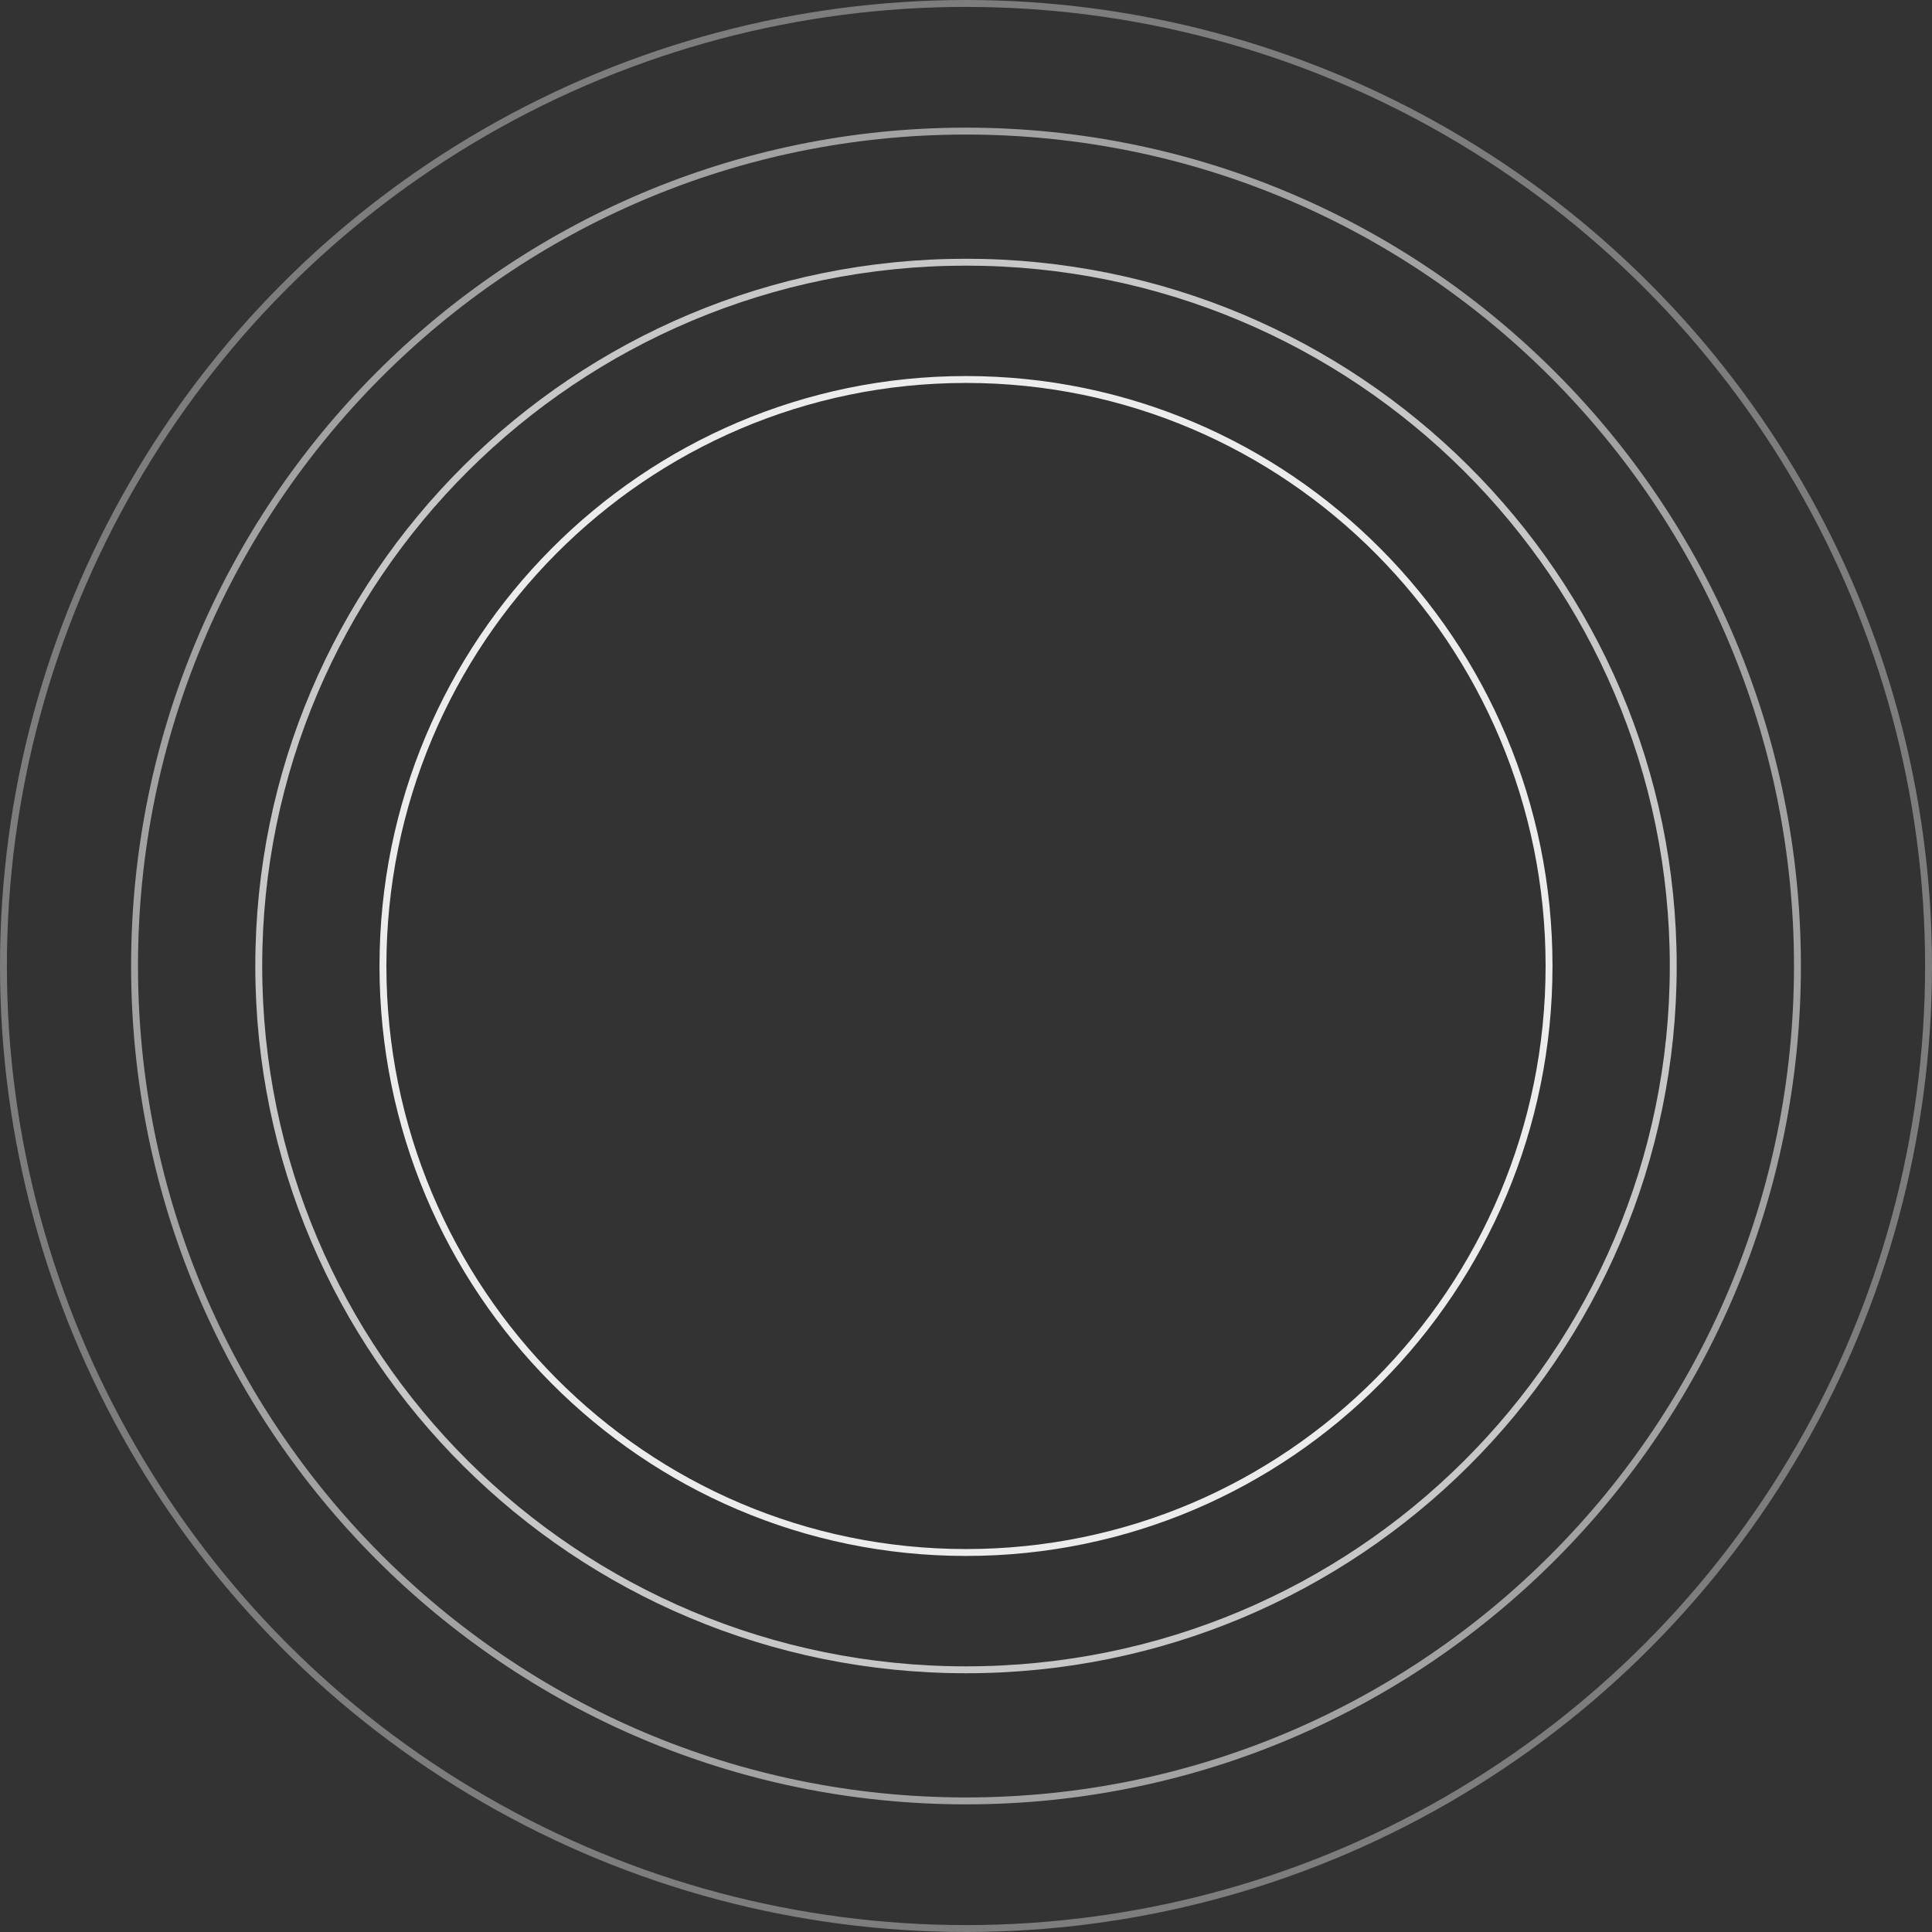
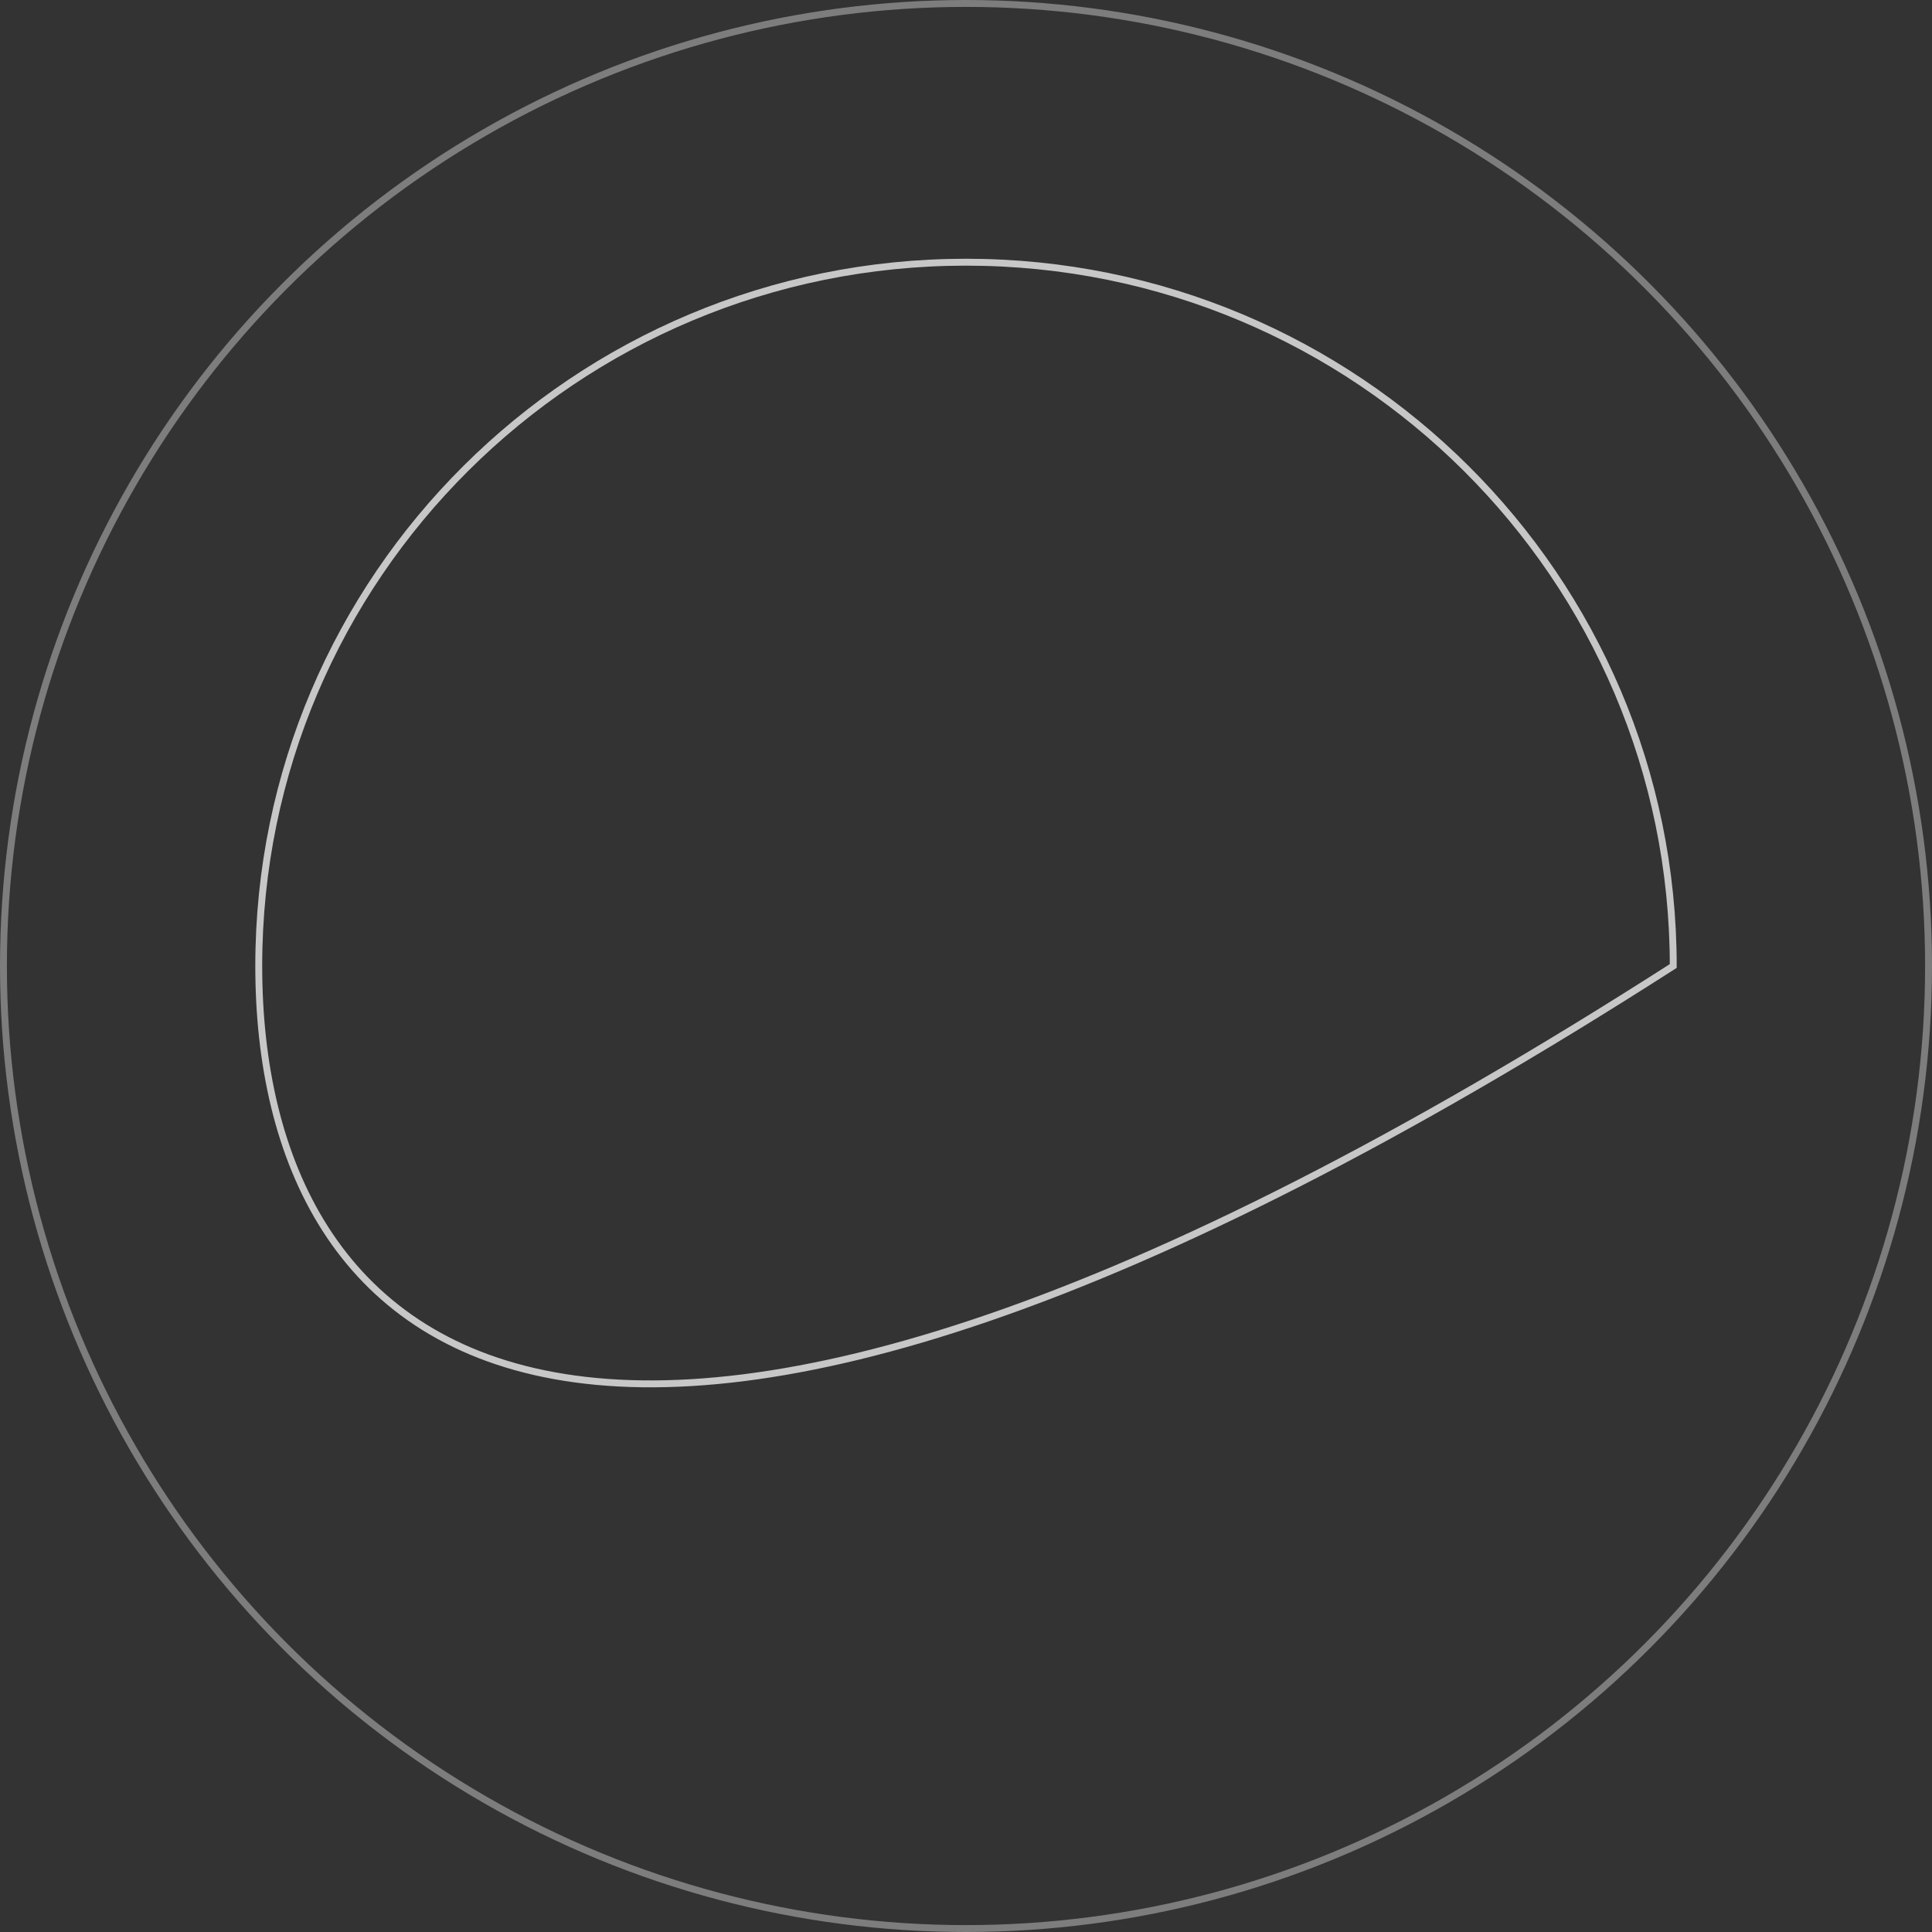
<svg xmlns="http://www.w3.org/2000/svg" width="560" height="560" viewBox="0 0 560 560" fill="none">
  <rect x="0" y="0" width="560" height="560" fill="#333333" stroke="none" />
-   <path d="M485 280C485 392.662 393.223 484 280 484C166.777 484 75 392.662 75 280C75 167.338 166.777 76 280 76C393.223 76 485 167.338 485 280Z" stroke="#ECECEC" stroke-opacity="0.8" stroke-width="2" />
-   <path d="M521 280C521 413.657 413.097 522 280 522C146.903 522 39 413.657 39 280C39 146.343 146.903 38 280 38C413.097 38 521 146.343 521 280Z" stroke="#ECECEC" stroke-opacity="0.6" stroke-width="2" />
+   <path d="M485 280C166.777 484 75 392.662 75 280C75 167.338 166.777 76 280 76C393.223 76 485 167.338 485 280Z" stroke="#ECECEC" stroke-opacity="0.8" stroke-width="2" />
  <circle cx="280" cy="280" r="279" stroke="#ECECEC" stroke-opacity="0.4" stroke-width="2" />
-   <path d="M449 280C449 373.894 373.331 450 280 450C186.669 450 111 373.894 111 280C111 186.106 186.669 110 280 110C373.331 110 449 186.106 449 280Z" stroke="#ECECEC" stroke-width="2" />
</svg>